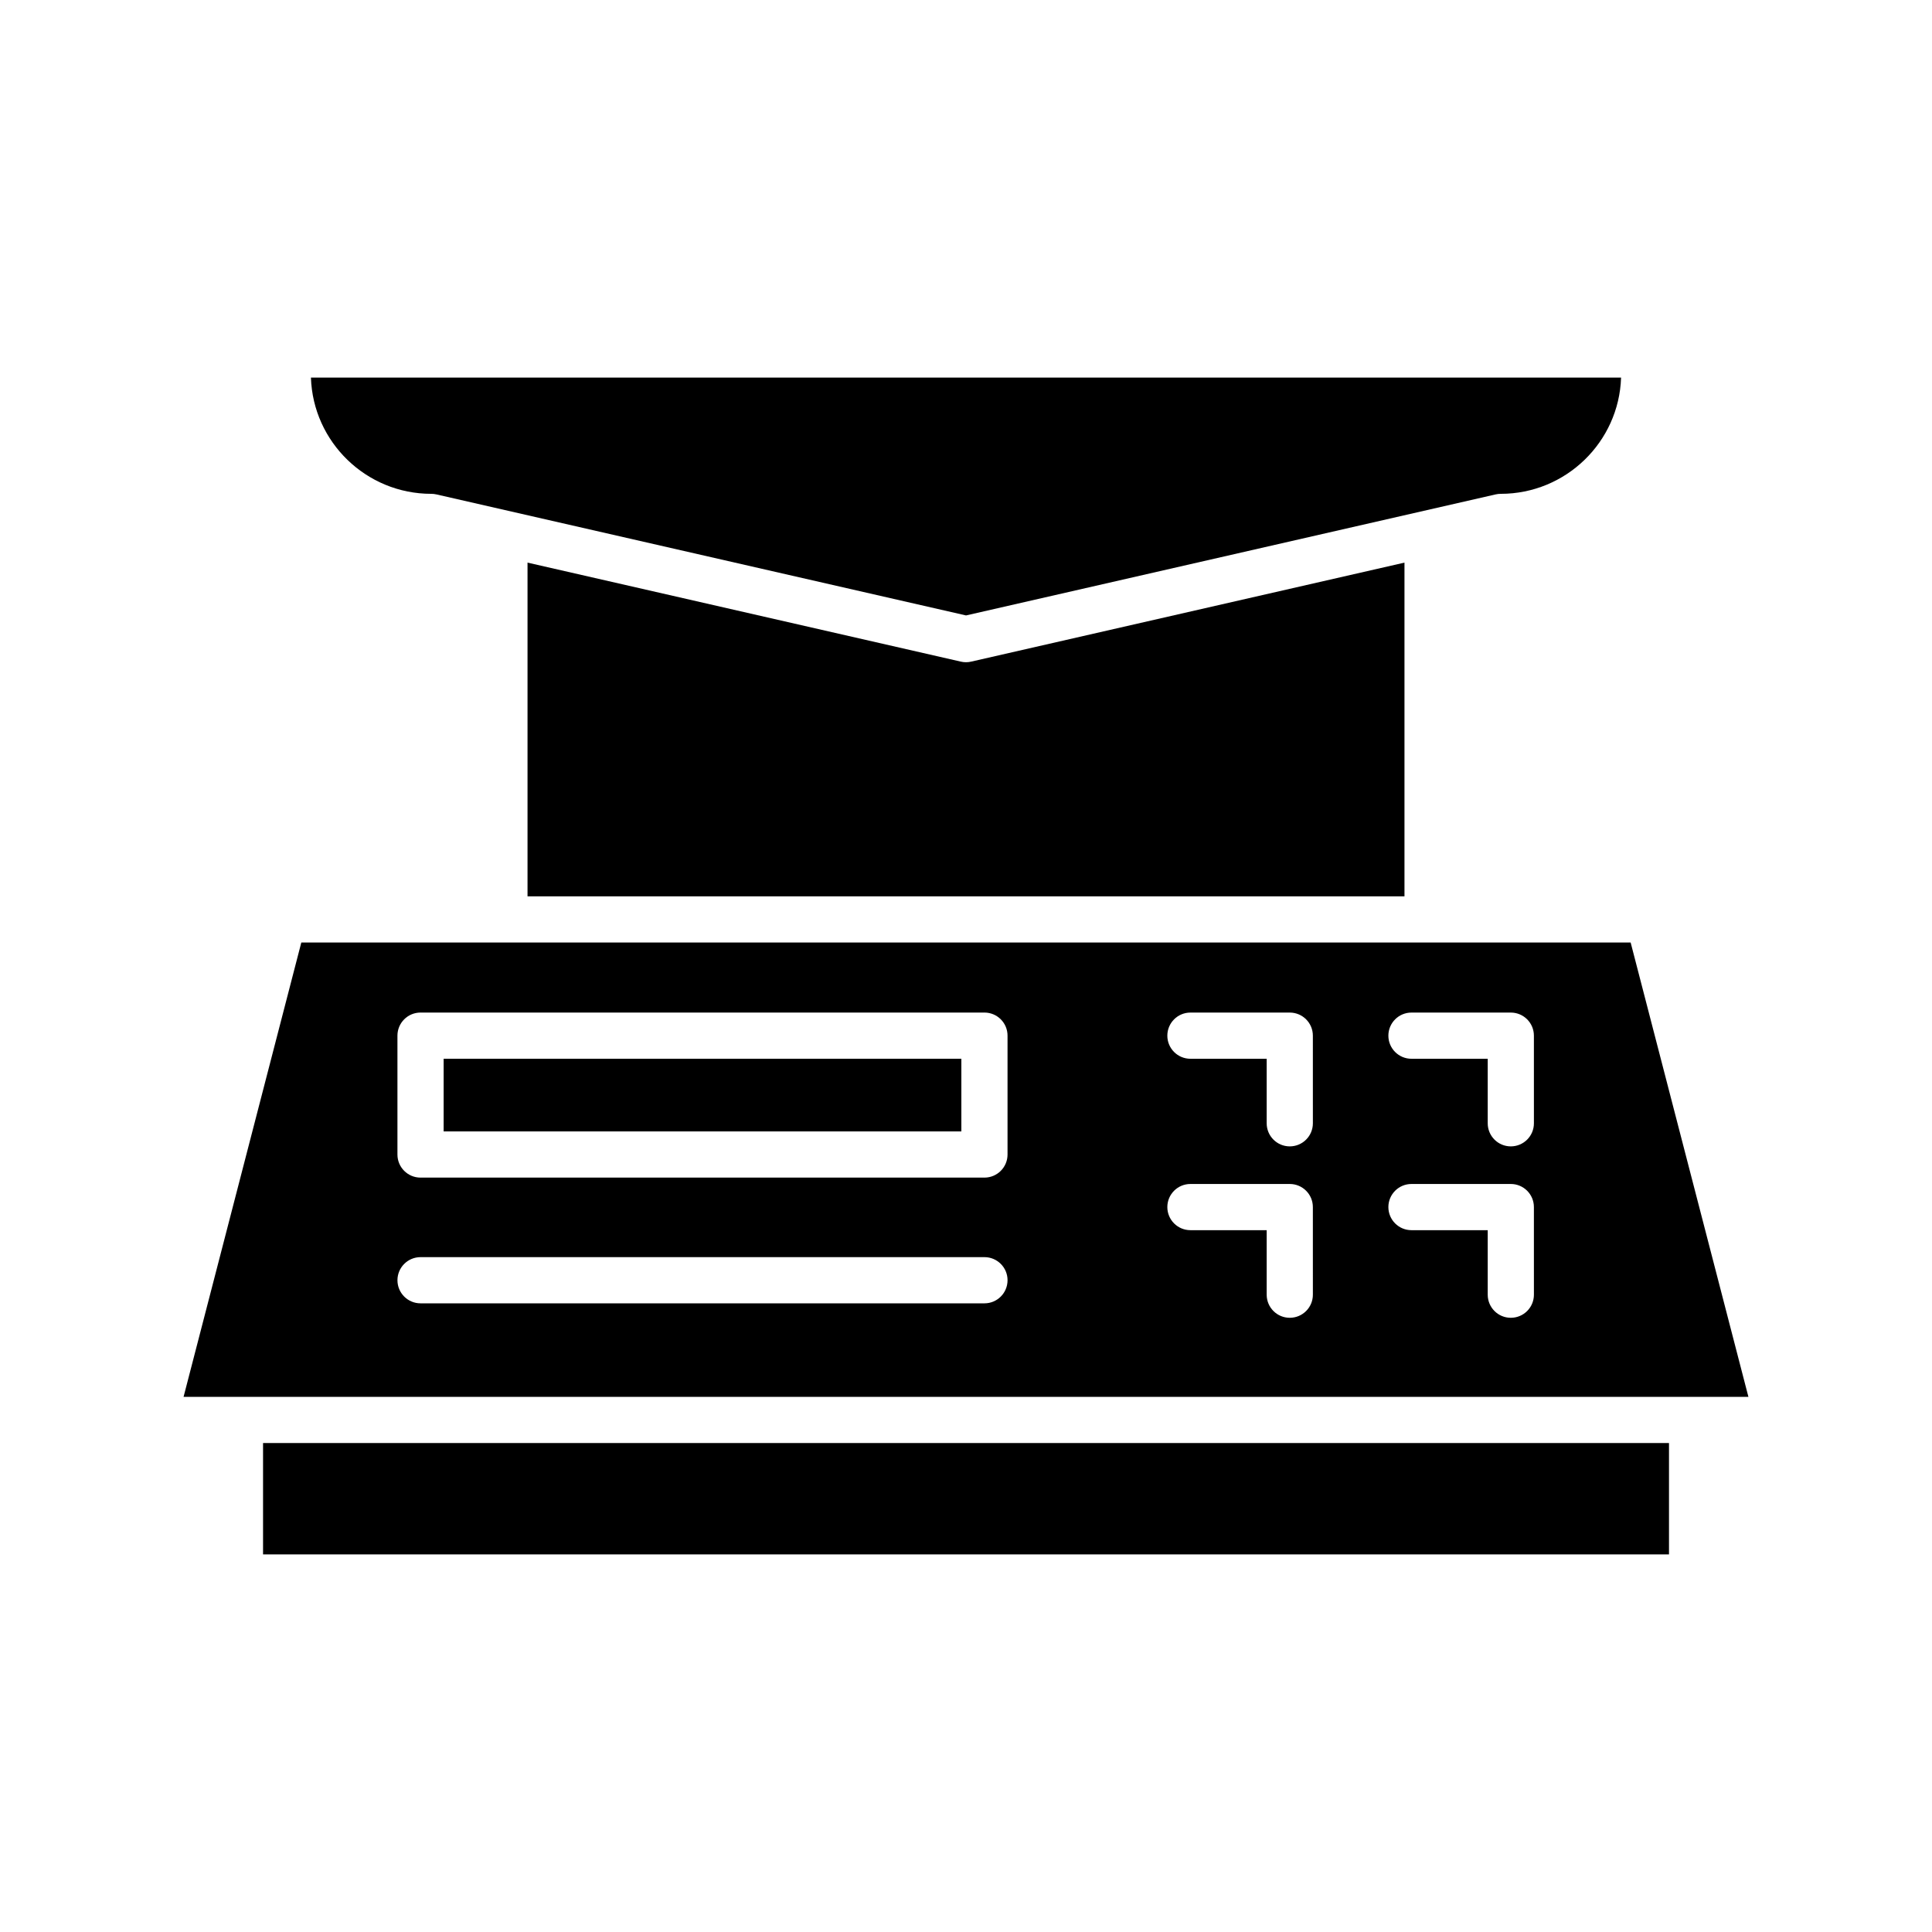
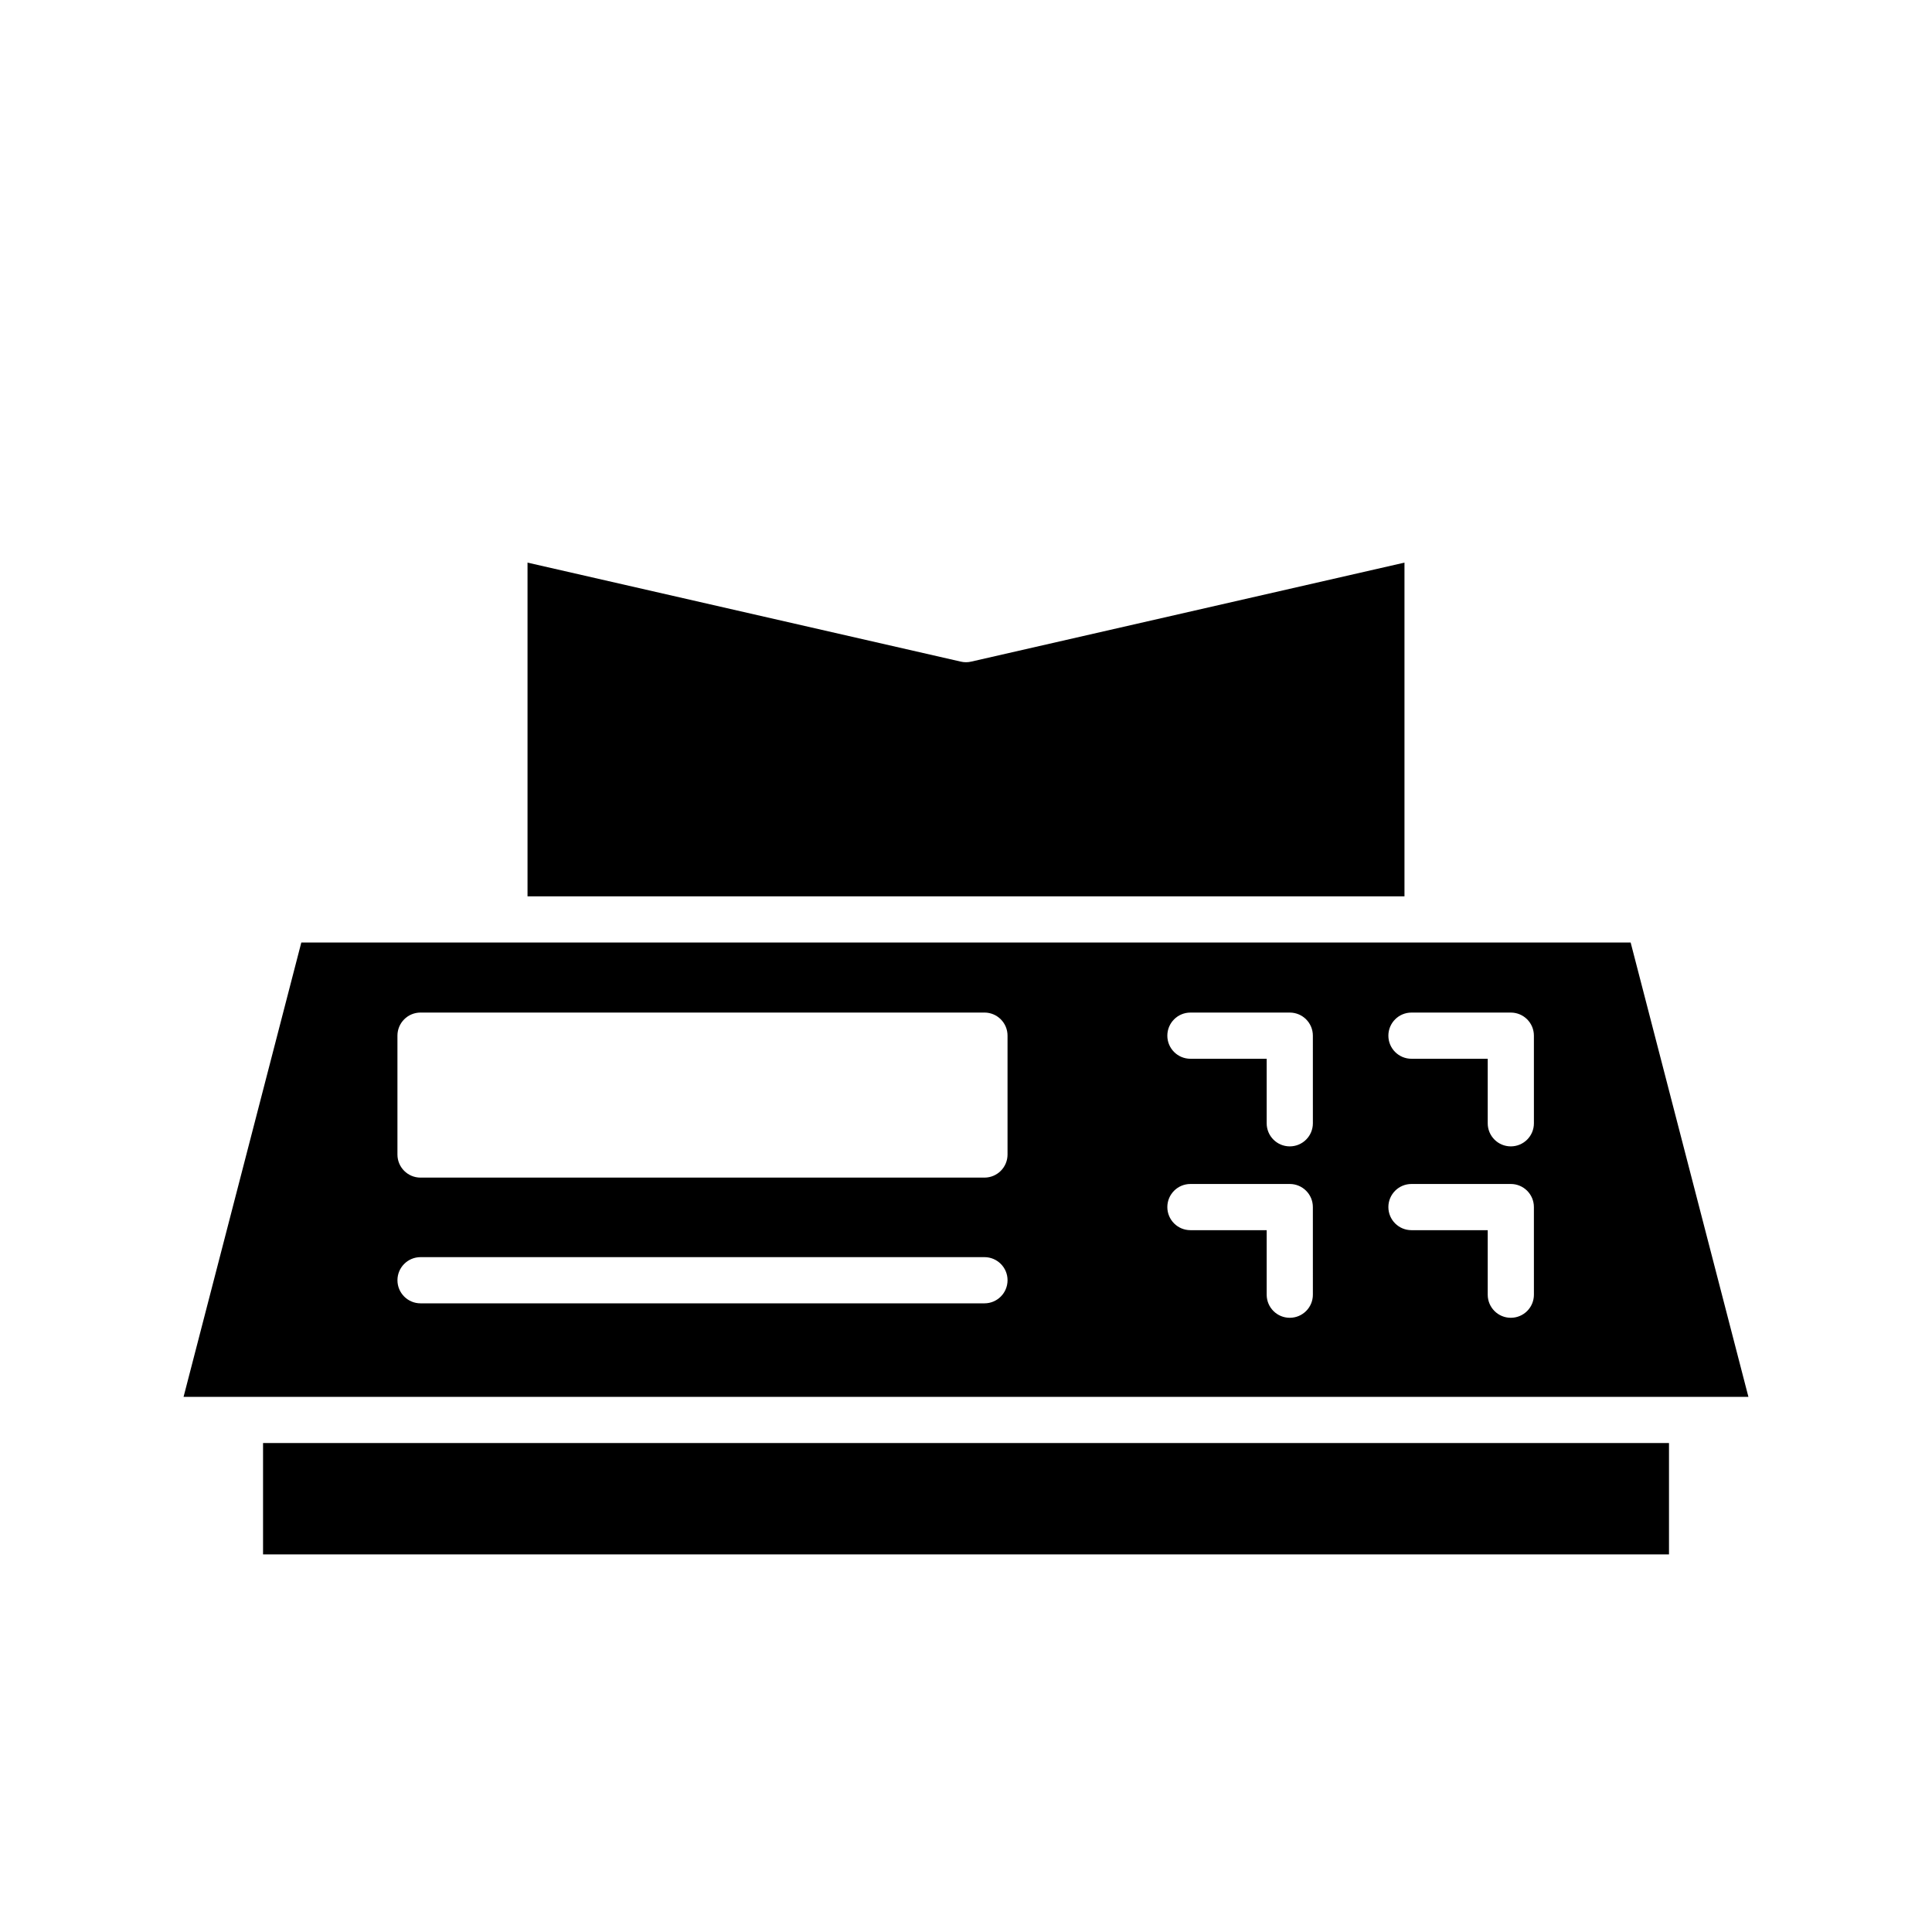
<svg xmlns="http://www.w3.org/2000/svg" fill="#000000" width="800px" height="800px" version="1.1" viewBox="144 144 512 512">
  <g>
-     <path d="m541.71 274.87c17.246 0 31.34-13.727 31.891-30.801h-347.2c0.551 17.078 14.641 30.801 31.891 30.801 0.453 0 0.91 0.051 1.355 0.152l140.36 32.074 140.35-32.074c0.445-0.102 0.902-0.152 1.355-0.152z" />
    <path d="m398.64 319.34-114.84-26.242v88.441h232.4v-88.441l-114.84 26.242c-0.445 0.105-0.902 0.156-1.359 0.156-0.461 0-0.914-0.051-1.363-0.156z" />
    <path d="m213.71 526.42h372.59v29.512h-372.59z" />
    <path d="m576.14 393.78h-352.29l-31.203 120.4h414.7zm-171.25 95.617h-149.44c-3.383 0-6.121-2.738-6.121-6.121 0-3.379 2.738-6.121 6.121-6.121h149.44c3.383 0 6.121 2.738 6.121 6.121-0.004 3.383-2.738 6.121-6.121 6.121zm6.117-39.438c0 3.379-2.738 6.121-6.121 6.121h-149.44c-3.383 0-6.121-2.738-6.121-6.121v-31.5c0-3.379 2.738-6.121 6.121-6.121h149.44c3.383 0 6.121 2.738 6.121 6.121zm80.918 37.148c0 3.379-2.738 6.121-6.121 6.121-3.383 0-6.121-2.738-6.121-6.121v-17.098h-20.207c-3.383 0-6.121-2.738-6.121-6.121 0-3.379 2.738-6.121 6.121-6.121h26.324c3.383 0 6.121 2.738 6.121 6.121zm0-45.426c0 3.379-2.738 6.121-6.121 6.121-3.383 0-6.121-2.738-6.121-6.121v-17.098h-20.207c-3.383 0-6.121-2.738-6.121-6.121 0-3.379 2.738-6.121 6.121-6.121h26.324c3.383 0 6.121 2.738 6.121 6.121zm58.578 45.426c0 3.379-2.738 6.121-6.121 6.121-3.383 0-6.121-2.738-6.121-6.121v-17.098h-20.207c-3.383 0-6.121-2.738-6.121-6.121 0-3.379 2.738-6.121 6.121-6.121h26.324c3.383 0 6.121 2.738 6.121 6.121zm0-45.426c0 3.379-2.738 6.121-6.121 6.121-3.383 0-6.121-2.738-6.121-6.121v-17.098h-20.207c-3.383 0-6.121-2.738-6.121-6.121 0-3.379 2.738-6.121 6.121-6.121h26.324c3.383 0 6.121 2.738 6.121 6.121z" />
-     <path d="m261.57 424.58h137.2v19.258h-137.2z" />
  </g>
</svg>